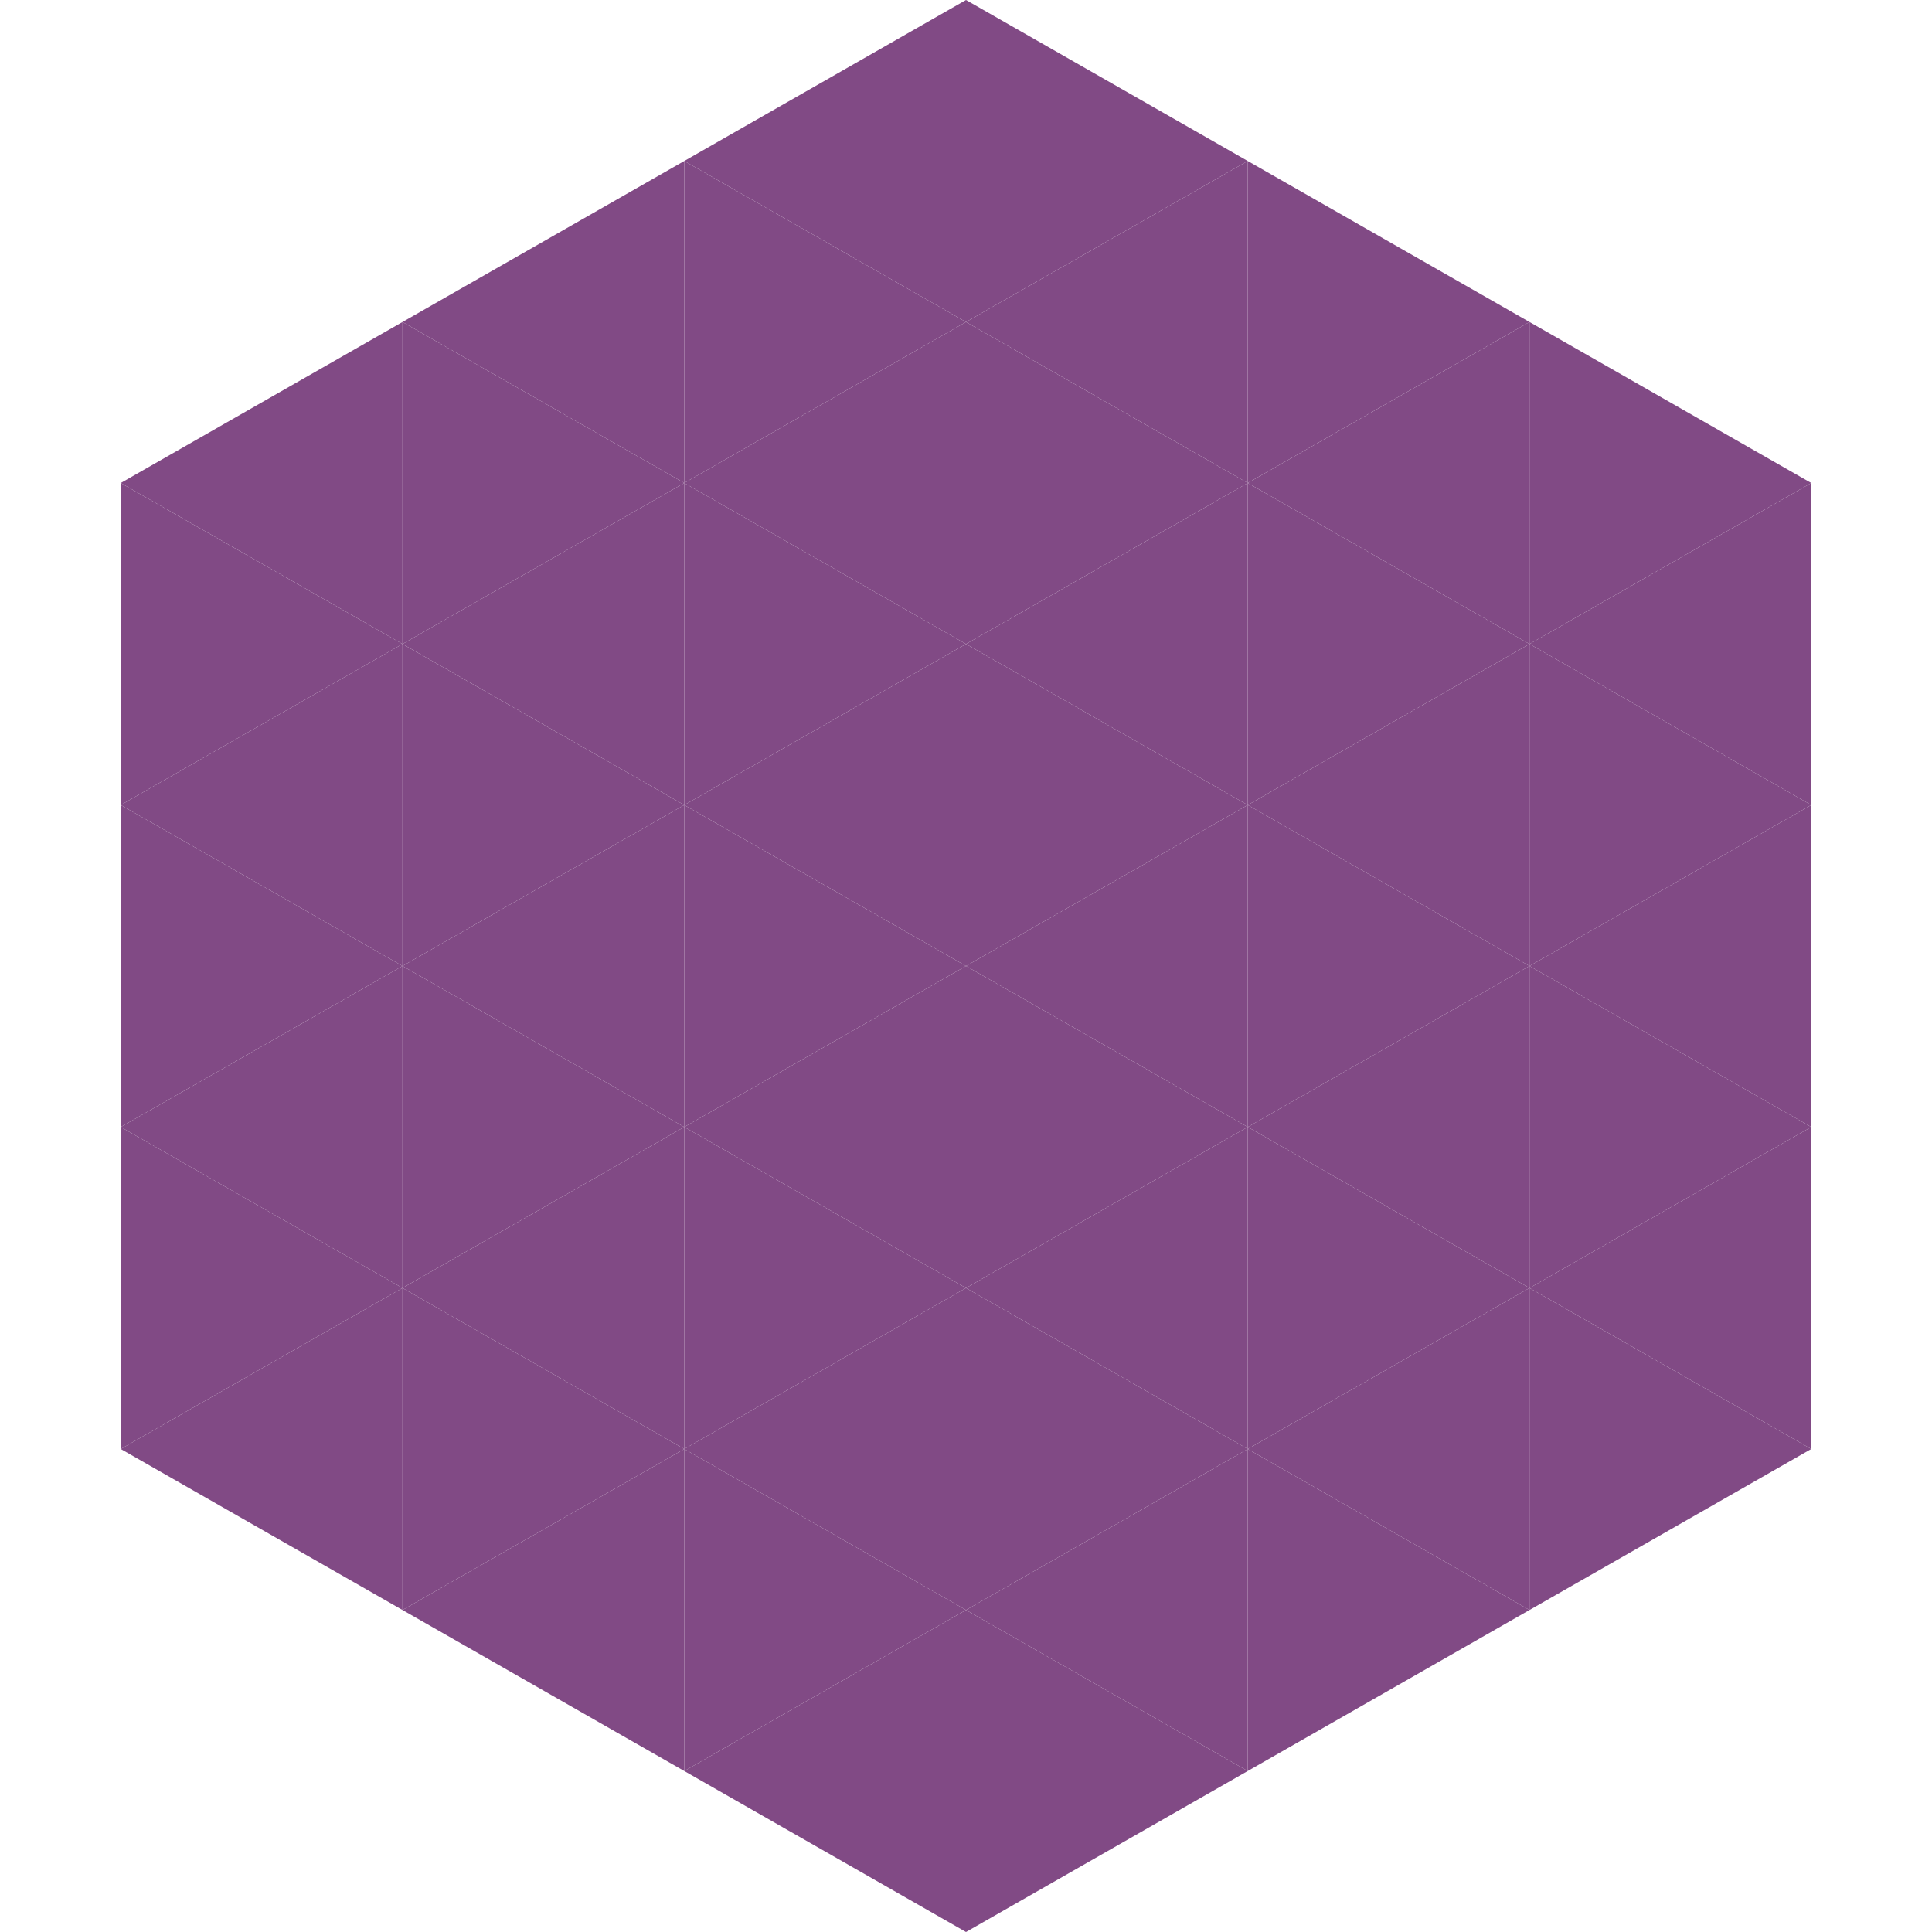
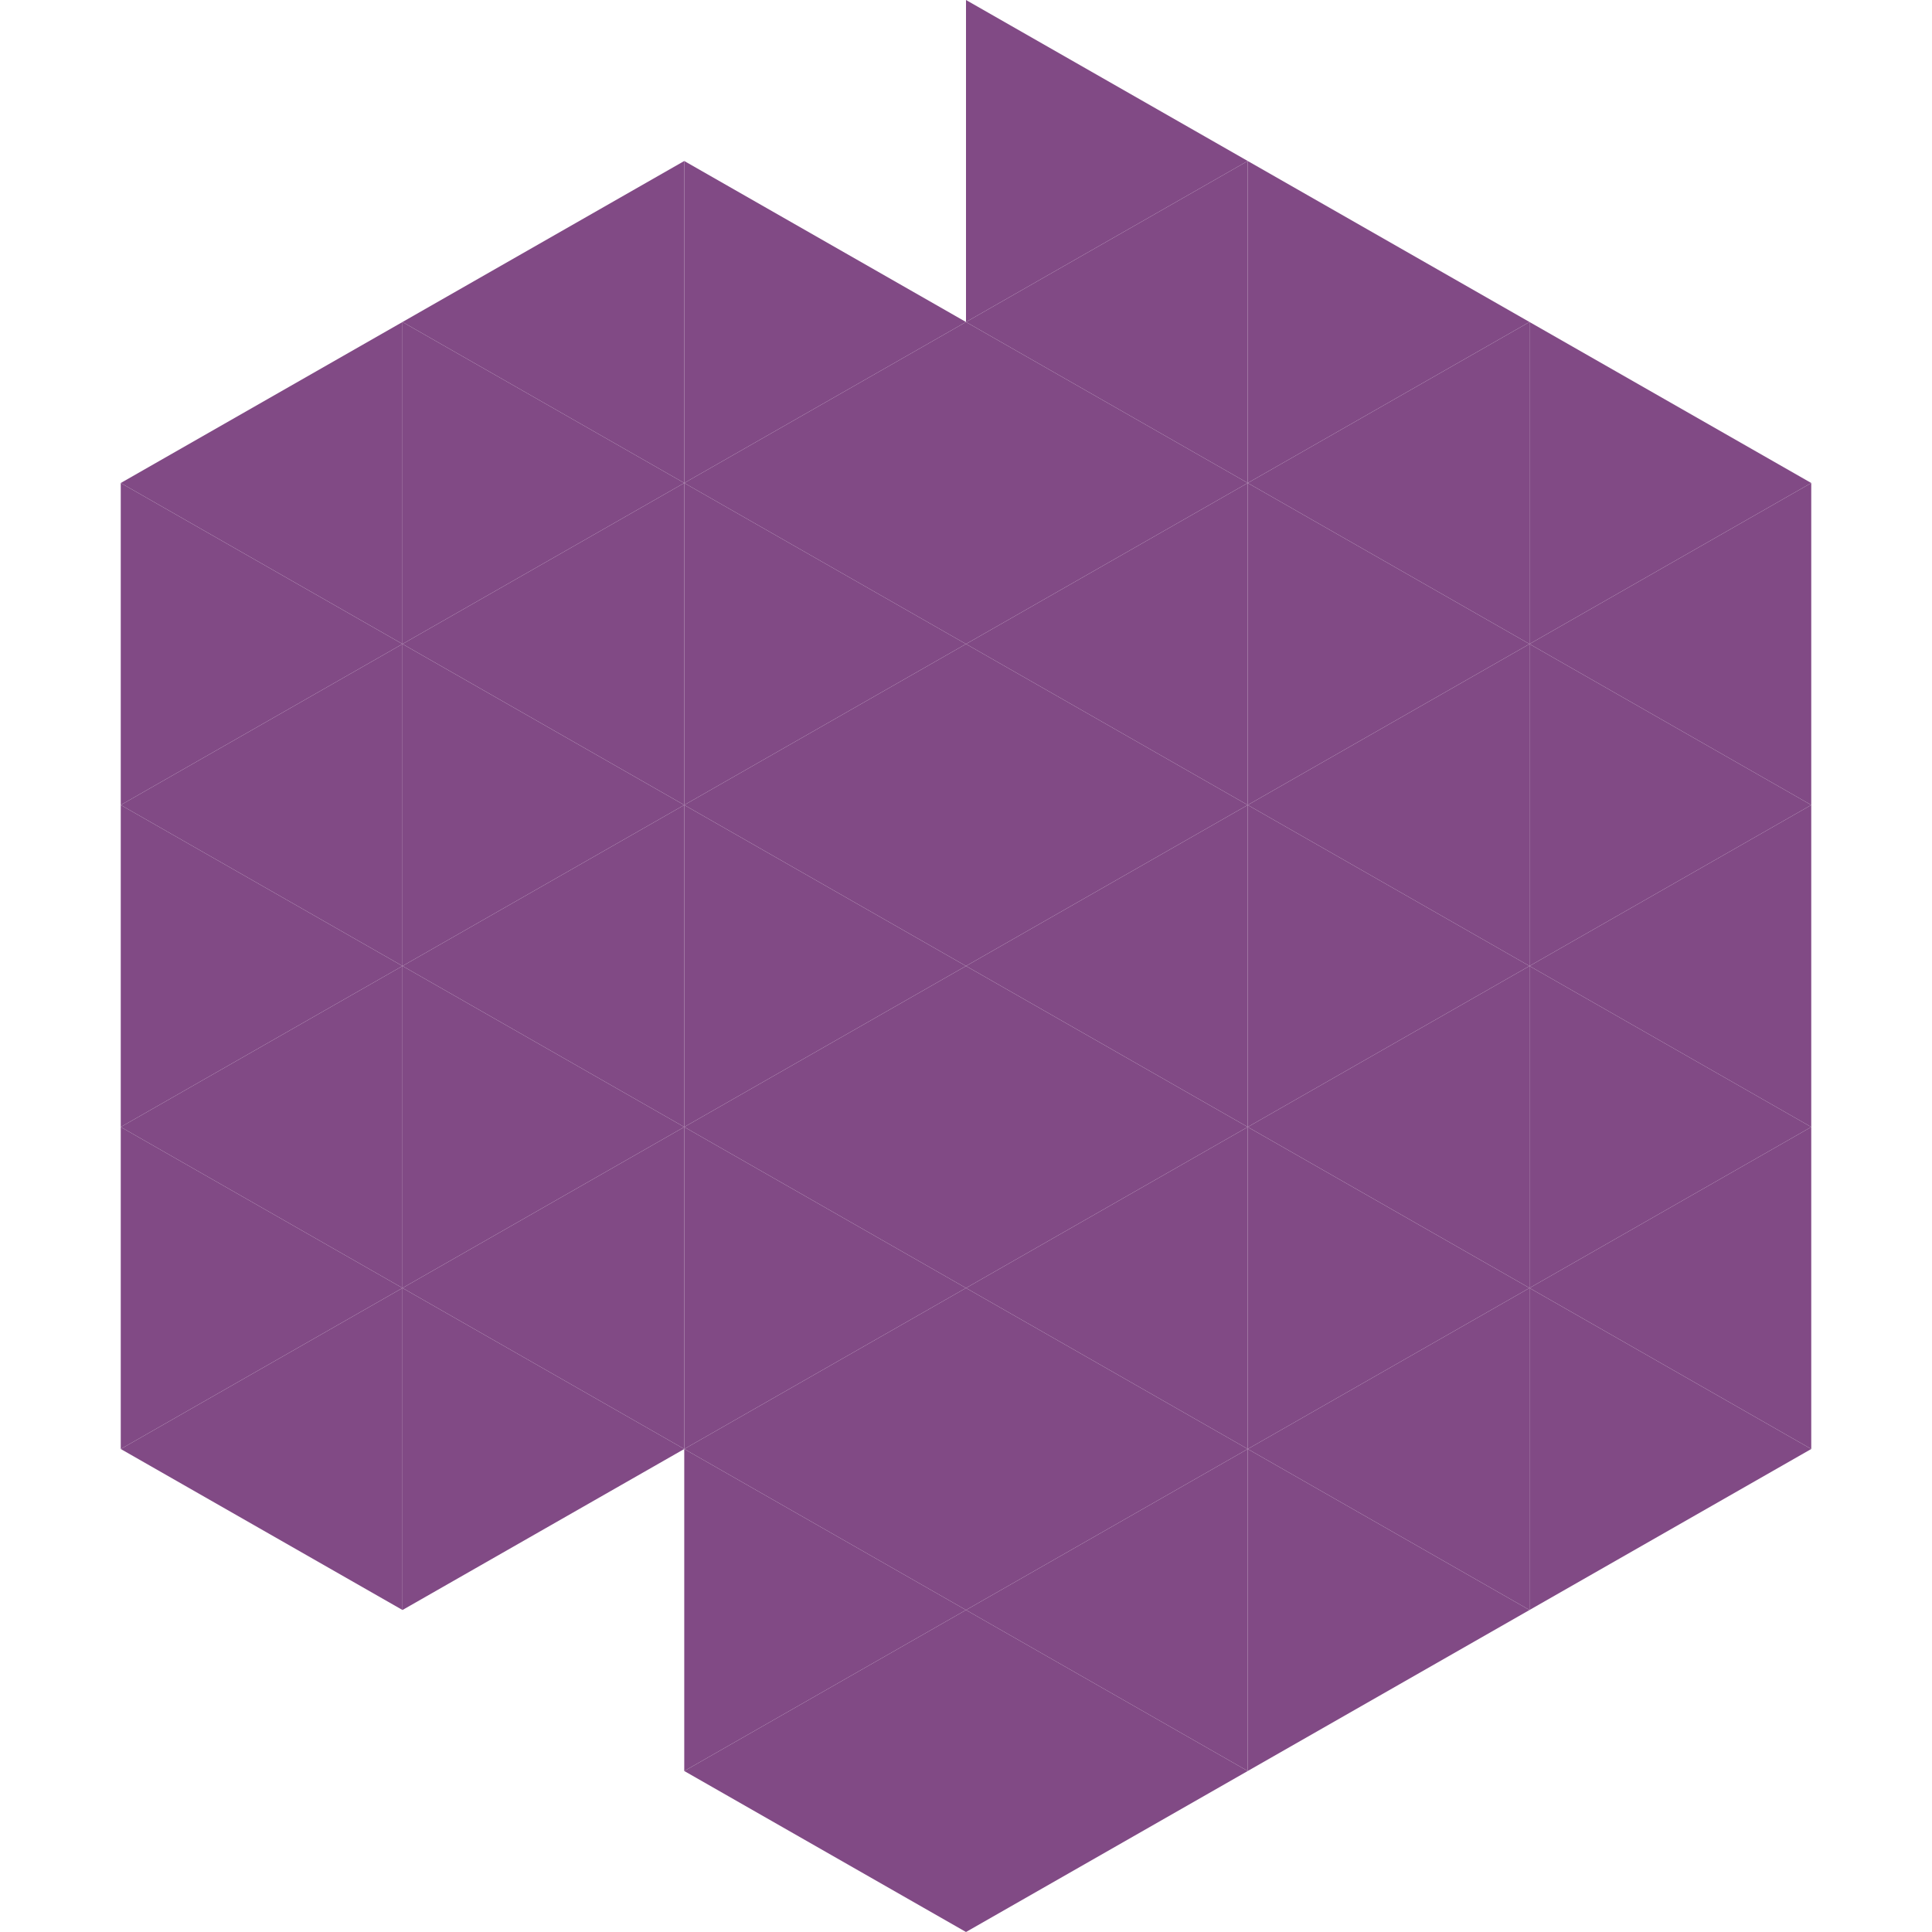
<svg xmlns="http://www.w3.org/2000/svg" width="240" height="240">
  <polygon points="50,40 15,60 50,80" style="fill:rgb(129,74,133)" />
  <polygon points="190,40 225,60 190,80" style="fill:rgb(129,74,133)" />
  <polygon points="15,60 50,80 15,100" style="fill:rgb(129,74,133)" />
  <polygon points="225,60 190,80 225,100" style="fill:rgb(129,74,133)" />
  <polygon points="50,80 15,100 50,120" style="fill:rgb(129,74,133)" />
  <polygon points="190,80 225,100 190,120" style="fill:rgb(129,74,133)" />
  <polygon points="15,100 50,120 15,140" style="fill:rgb(129,74,133)" />
  <polygon points="225,100 190,120 225,140" style="fill:rgb(129,74,133)" />
  <polygon points="50,120 15,140 50,160" style="fill:rgb(129,74,133)" />
  <polygon points="190,120 225,140 190,160" style="fill:rgb(129,74,133)" />
  <polygon points="15,140 50,160 15,180" style="fill:rgb(129,74,133)" />
  <polygon points="225,140 190,160 225,180" style="fill:rgb(129,74,133)" />
  <polygon points="50,160 15,180 50,200" style="fill:rgb(129,74,133)" />
  <polygon points="190,160 225,180 190,200" style="fill:rgb(129,74,133)" />
  <polygon points="15,180 50,200 15,220" style="fill:rgb(255,255,255); fill-opacity:0" />
  <polygon points="225,180 190,200 225,220" style="fill:rgb(255,255,255); fill-opacity:0" />
  <polygon points="50,0 85,20 50,40" style="fill:rgb(255,255,255); fill-opacity:0" />
  <polygon points="190,0 155,20 190,40" style="fill:rgb(255,255,255); fill-opacity:0" />
  <polygon points="85,20 50,40 85,60" style="fill:rgb(129,74,133)" />
  <polygon points="155,20 190,40 155,60" style="fill:rgb(129,74,133)" />
  <polygon points="50,40 85,60 50,80" style="fill:rgb(129,74,133)" />
  <polygon points="190,40 155,60 190,80" style="fill:rgb(129,74,133)" />
  <polygon points="85,60 50,80 85,100" style="fill:rgb(129,74,133)" />
  <polygon points="155,60 190,80 155,100" style="fill:rgb(129,74,133)" />
  <polygon points="50,80 85,100 50,120" style="fill:rgb(129,74,133)" />
  <polygon points="190,80 155,100 190,120" style="fill:rgb(129,74,133)" />
  <polygon points="85,100 50,120 85,140" style="fill:rgb(129,74,133)" />
  <polygon points="155,100 190,120 155,140" style="fill:rgb(129,74,133)" />
  <polygon points="50,120 85,140 50,160" style="fill:rgb(129,74,133)" />
  <polygon points="190,120 155,140 190,160" style="fill:rgb(129,74,133)" />
  <polygon points="85,140 50,160 85,180" style="fill:rgb(129,74,133)" />
  <polygon points="155,140 190,160 155,180" style="fill:rgb(129,74,133)" />
  <polygon points="50,160 85,180 50,200" style="fill:rgb(129,74,133)" />
  <polygon points="190,160 155,180 190,200" style="fill:rgb(129,74,133)" />
-   <polygon points="85,180 50,200 85,220" style="fill:rgb(129,74,133)" />
  <polygon points="155,180 190,200 155,220" style="fill:rgb(129,74,133)" />
-   <polygon points="120,0 85,20 120,40" style="fill:rgb(129,74,133)" />
  <polygon points="120,0 155,20 120,40" style="fill:rgb(129,74,133)" />
  <polygon points="85,20 120,40 85,60" style="fill:rgb(129,74,133)" />
  <polygon points="155,20 120,40 155,60" style="fill:rgb(129,74,133)" />
  <polygon points="120,40 85,60 120,80" style="fill:rgb(129,74,133)" />
  <polygon points="120,40 155,60 120,80" style="fill:rgb(129,74,133)" />
  <polygon points="85,60 120,80 85,100" style="fill:rgb(129,74,133)" />
  <polygon points="155,60 120,80 155,100" style="fill:rgb(129,74,133)" />
  <polygon points="120,80 85,100 120,120" style="fill:rgb(129,74,133)" />
  <polygon points="120,80 155,100 120,120" style="fill:rgb(129,74,133)" />
  <polygon points="85,100 120,120 85,140" style="fill:rgb(129,74,133)" />
  <polygon points="155,100 120,120 155,140" style="fill:rgb(129,74,133)" />
  <polygon points="120,120 85,140 120,160" style="fill:rgb(129,74,133)" />
  <polygon points="120,120 155,140 120,160" style="fill:rgb(129,74,133)" />
  <polygon points="85,140 120,160 85,180" style="fill:rgb(129,74,133)" />
  <polygon points="155,140 120,160 155,180" style="fill:rgb(129,74,133)" />
  <polygon points="120,160 85,180 120,200" style="fill:rgb(129,74,133)" />
  <polygon points="120,160 155,180 120,200" style="fill:rgb(129,74,133)" />
  <polygon points="85,180 120,200 85,220" style="fill:rgb(129,74,133)" />
  <polygon points="155,180 120,200 155,220" style="fill:rgb(129,74,133)" />
  <polygon points="120,200 85,220 120,240" style="fill:rgb(129,74,133)" />
  <polygon points="120,200 155,220 120,240" style="fill:rgb(129,74,133)" />
  <polygon points="85,220 120,240 85,260" style="fill:rgb(255,255,255); fill-opacity:0" />
  <polygon points="155,220 120,240 155,260" style="fill:rgb(255,255,255); fill-opacity:0" />
</svg>